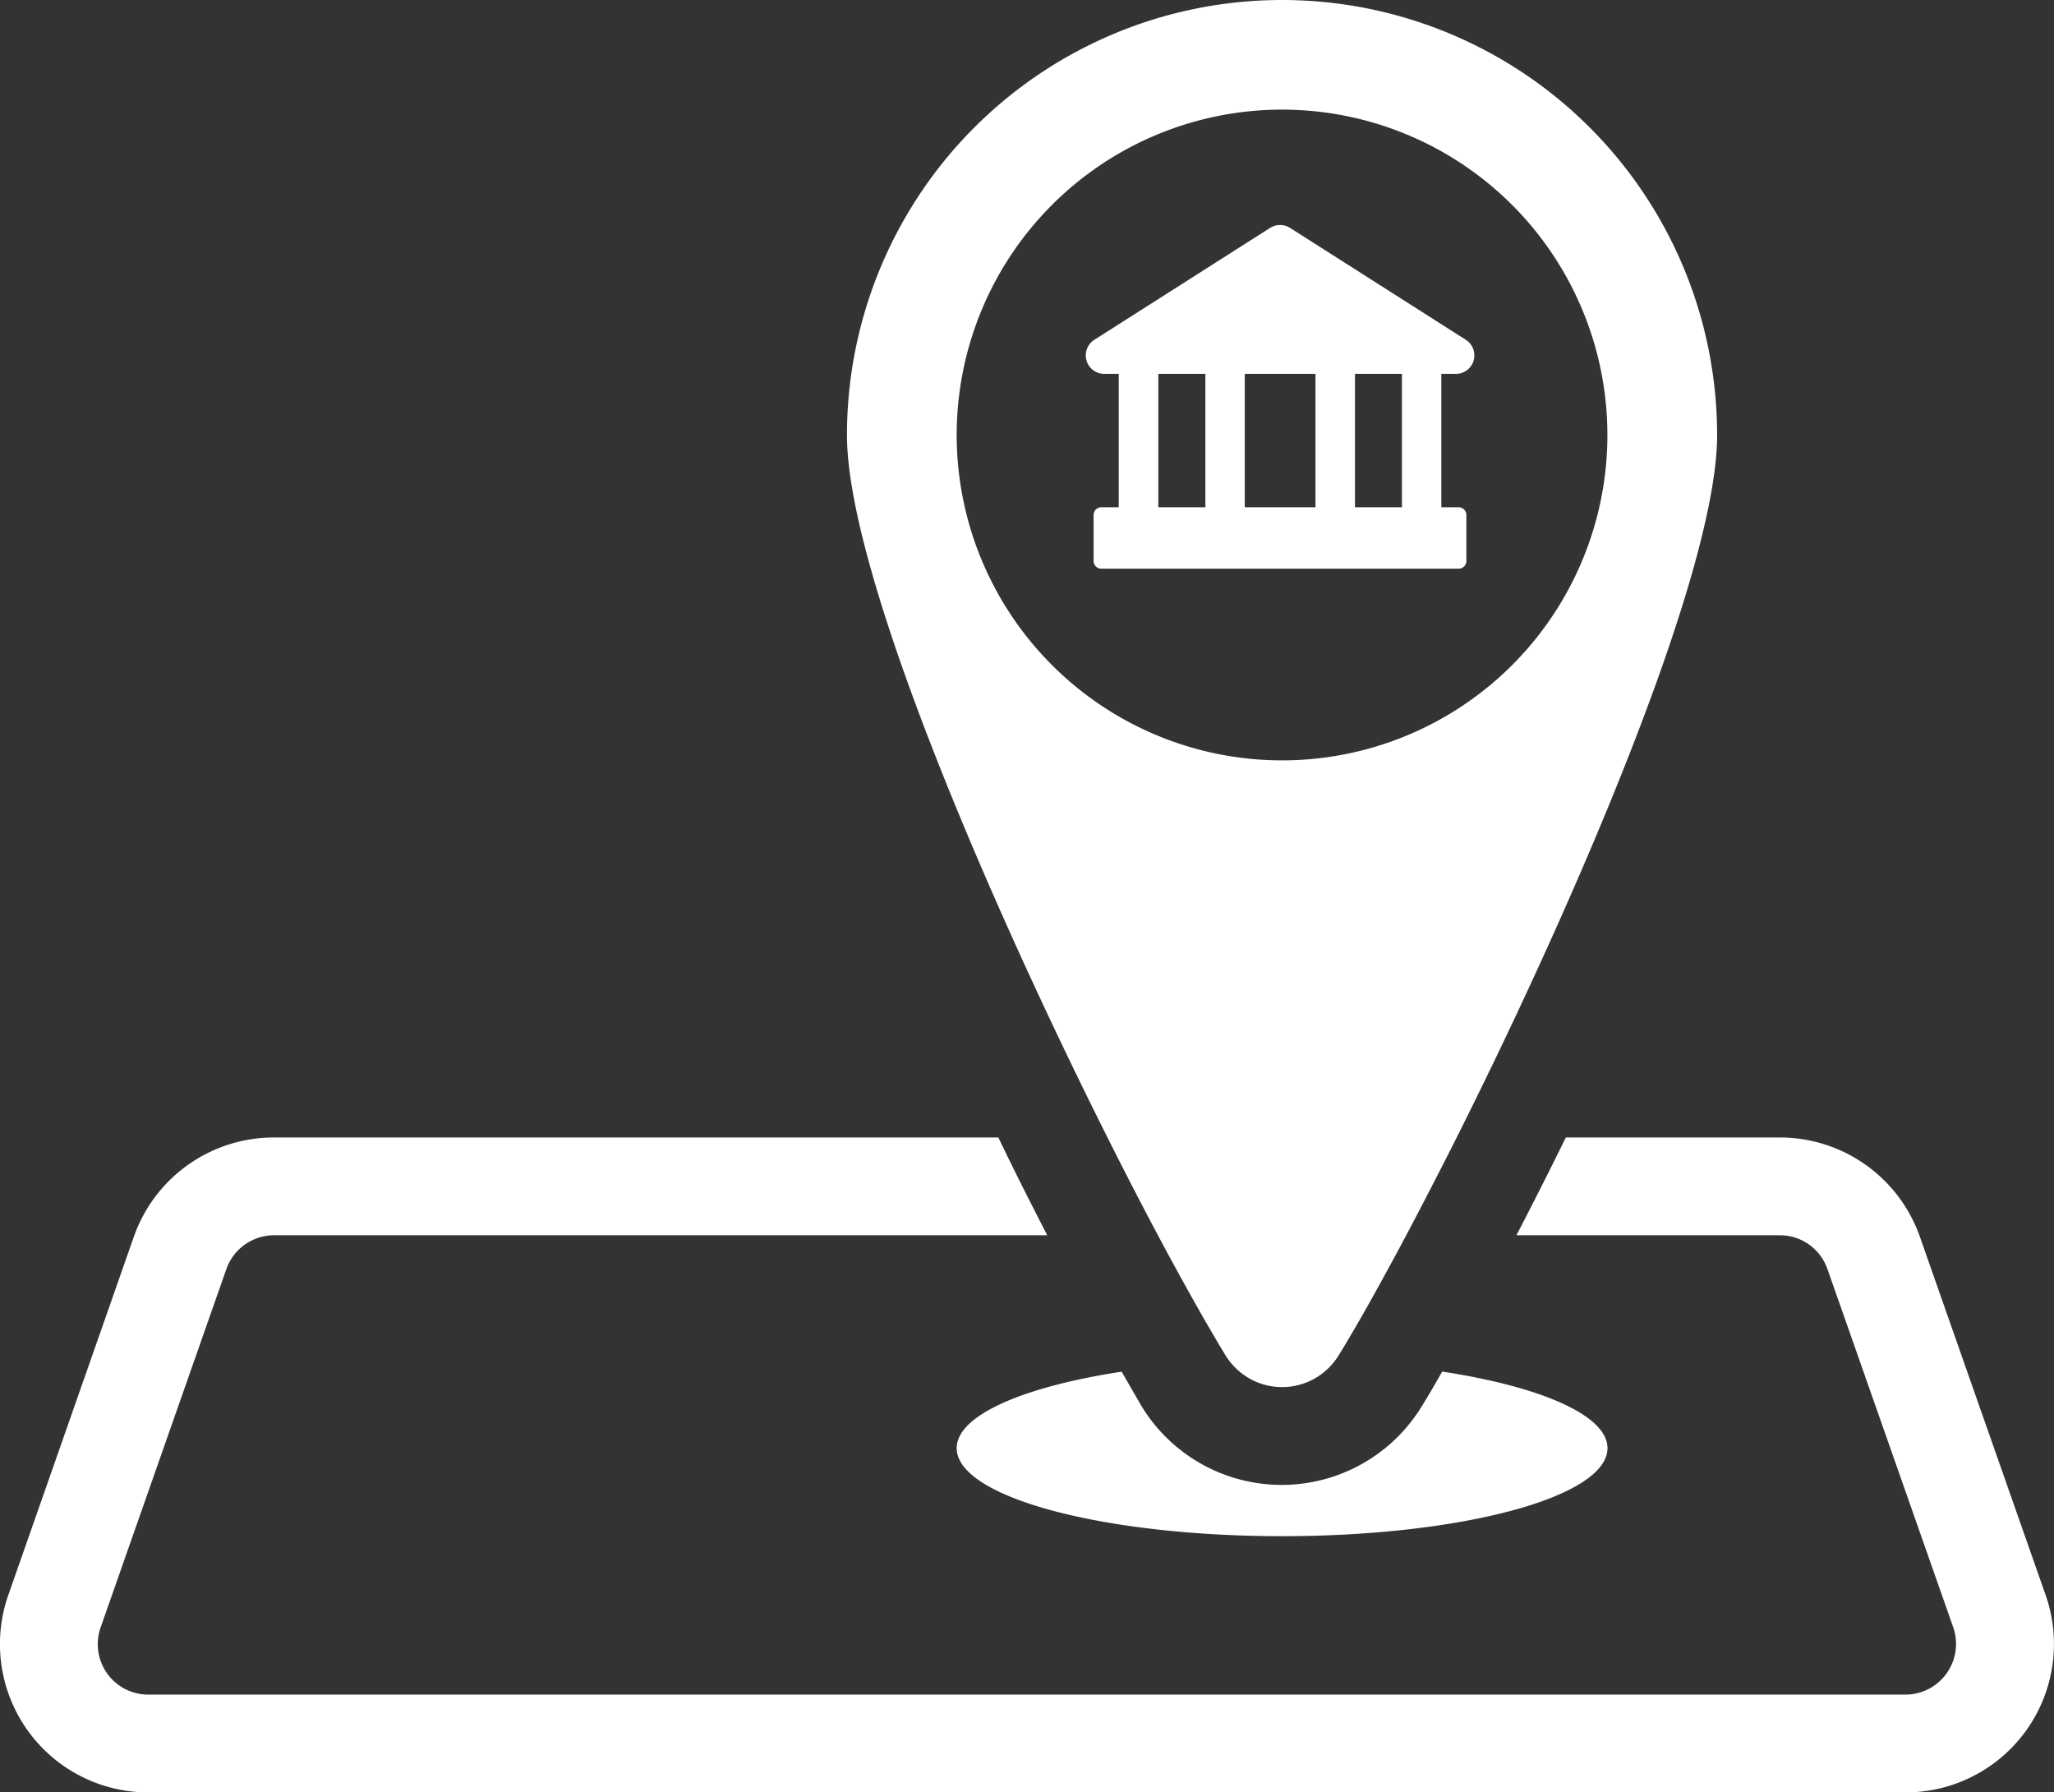
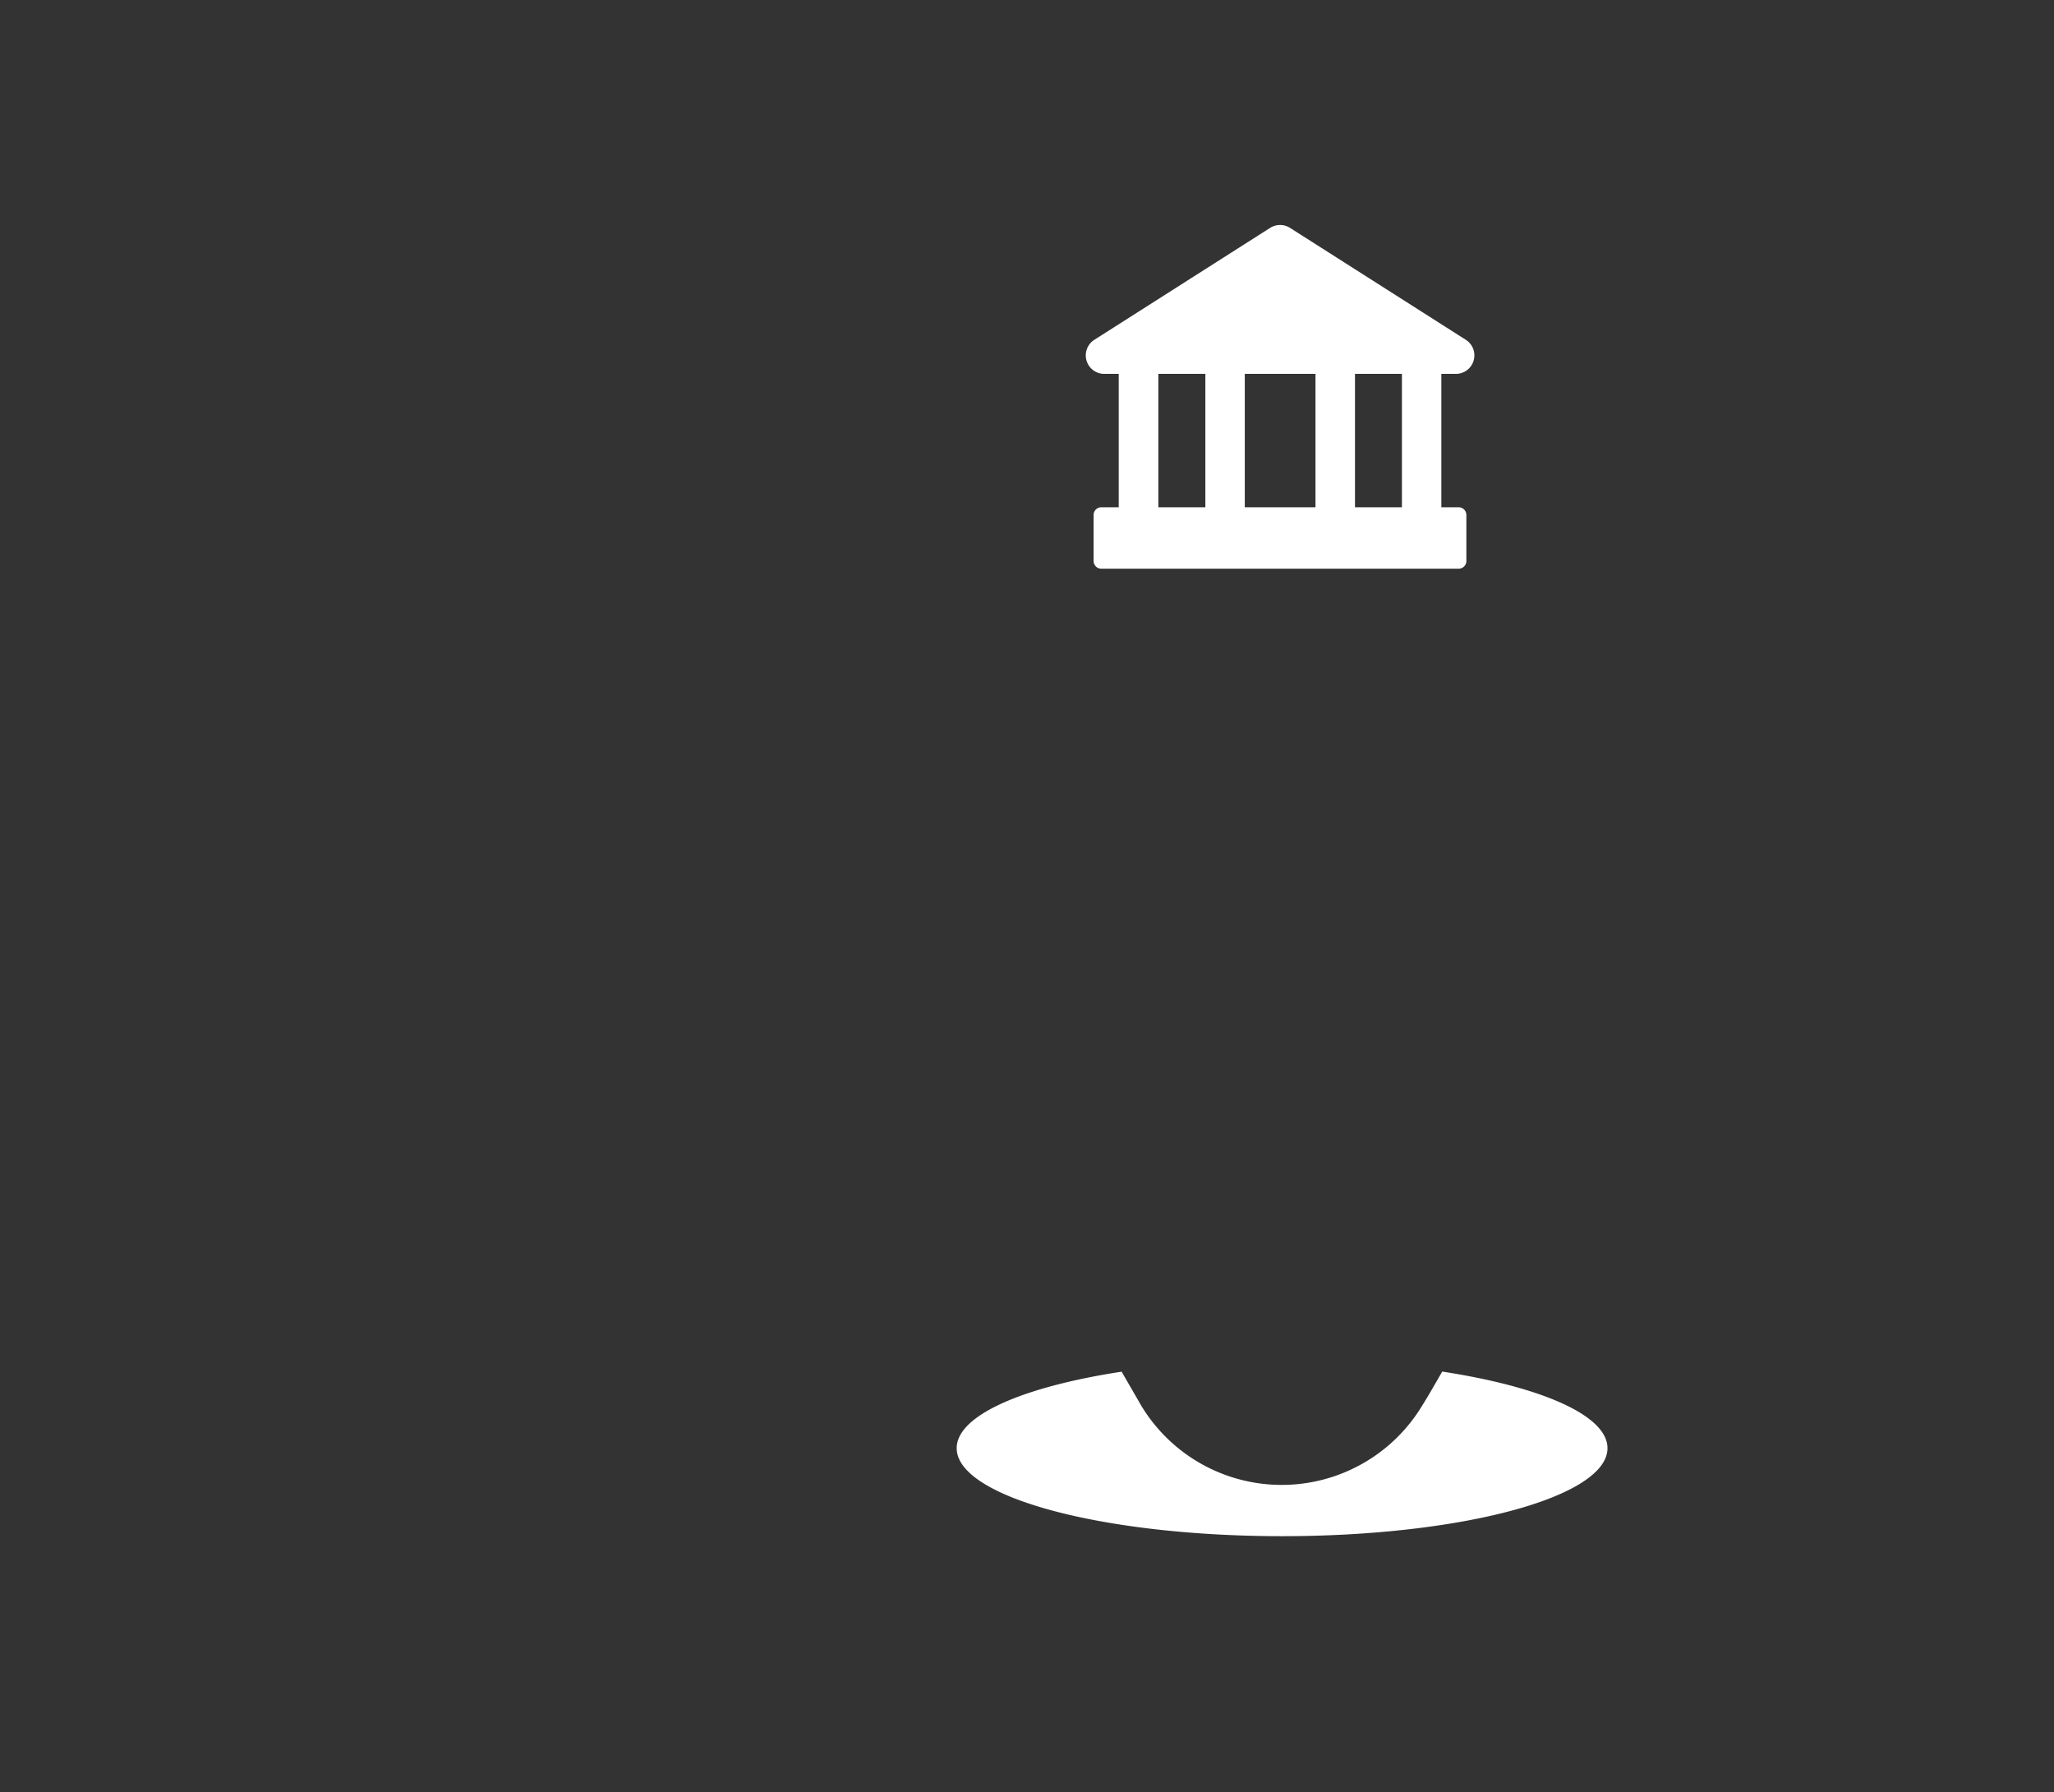
<svg xmlns="http://www.w3.org/2000/svg" viewBox="0 0 210.04 183.28">
  <rect x="0" y="0" width="210.04" height="183.28" fill="#333333" stroke="none" />
  <defs>
    <style>.cls-1{fill:#fff;}</style>
  </defs>
  <g id="Layer_2" data-name="Layer 2">
    <g id="Layer_2-2" data-name="Layer 2">
      <path class="cls-1" d="M164.38,148.08c0,5-14.9,9-33.27,9s-33.28-4-33.28-9c0-3.36,6.8-6.28,16.87-7.82.73,1.28,1.41,2.44,2,3.47a16.78,16.78,0,0,0,28.73,0c.63-1,1.31-2.2,2.05-3.48C157.59,141.8,164.38,144.72,164.38,148.08Z" />
-       <path class="cls-1" d="M209.18,163.09l-12.86-36.64A15.18,15.18,0,0,0,182,116.31H160.12c-1.72,3.51-3.42,6.86-5.05,10H182a5.15,5.15,0,0,1,4.87,3.45l12.87,36.65a5.18,5.18,0,0,1-4.88,6.87H15.16a5.16,5.16,0,0,1-4.87-6.87l12.86-36.65A5.18,5.18,0,0,1,28,126.31h79.09c-1.62-3.14-3.32-6.49-5-10H28a15.18,15.18,0,0,0-14.31,10.14L.85,163.1a15.16,15.16,0,0,0,14.31,20.18H194.87a15.17,15.17,0,0,0,14.31-20.19Z" />
      <path class="cls-1" d="M148.9,38.23a1.89,1.89,0,0,0,1-3.48l-18-11.46a1.91,1.91,0,0,0-2,0l-18,11.46a1.89,1.89,0,0,0,1,3.48h1.5V51.87h-1.78a.79.79,0,0,0-.79.79v4.69a.79.79,0,0,0,.79.8h36.54a.79.79,0,0,0,.79-.8V52.66a.79.79,0,0,0-.79-.79h-1.77V38.23ZM123.26,51.87h-4.81V38.23h4.81Zm11.26,0h-7.23V38.23h7.23Zm8.84,0h-4.8V38.23h4.8Z" />
-       <path class="cls-1" d="M131.1,0A44.49,44.49,0,0,0,86.61,44.49c0,13.9,14.26,47.17,26.64,71.82,1.77,3.54,3.51,6.9,5.16,10,2.57,4.82,4.92,9,6.89,12.25a5.47,5.47,0,0,0,.44.63,6.76,6.76,0,0,0,10.73,0,5.47,5.47,0,0,0,.44-.63c2-3.25,4.32-7.43,6.89-12.25,1.64-3.1,3.38-6.46,5.16-10,12.37-24.65,26.63-57.92,26.63-71.82A44.49,44.49,0,0,0,131.1,0Zm0,77.75a33.27,33.27,0,1,1,33.27-33.26A33.26,33.26,0,0,1,131.1,77.75Z" />
    </g>
  </g>
</svg>